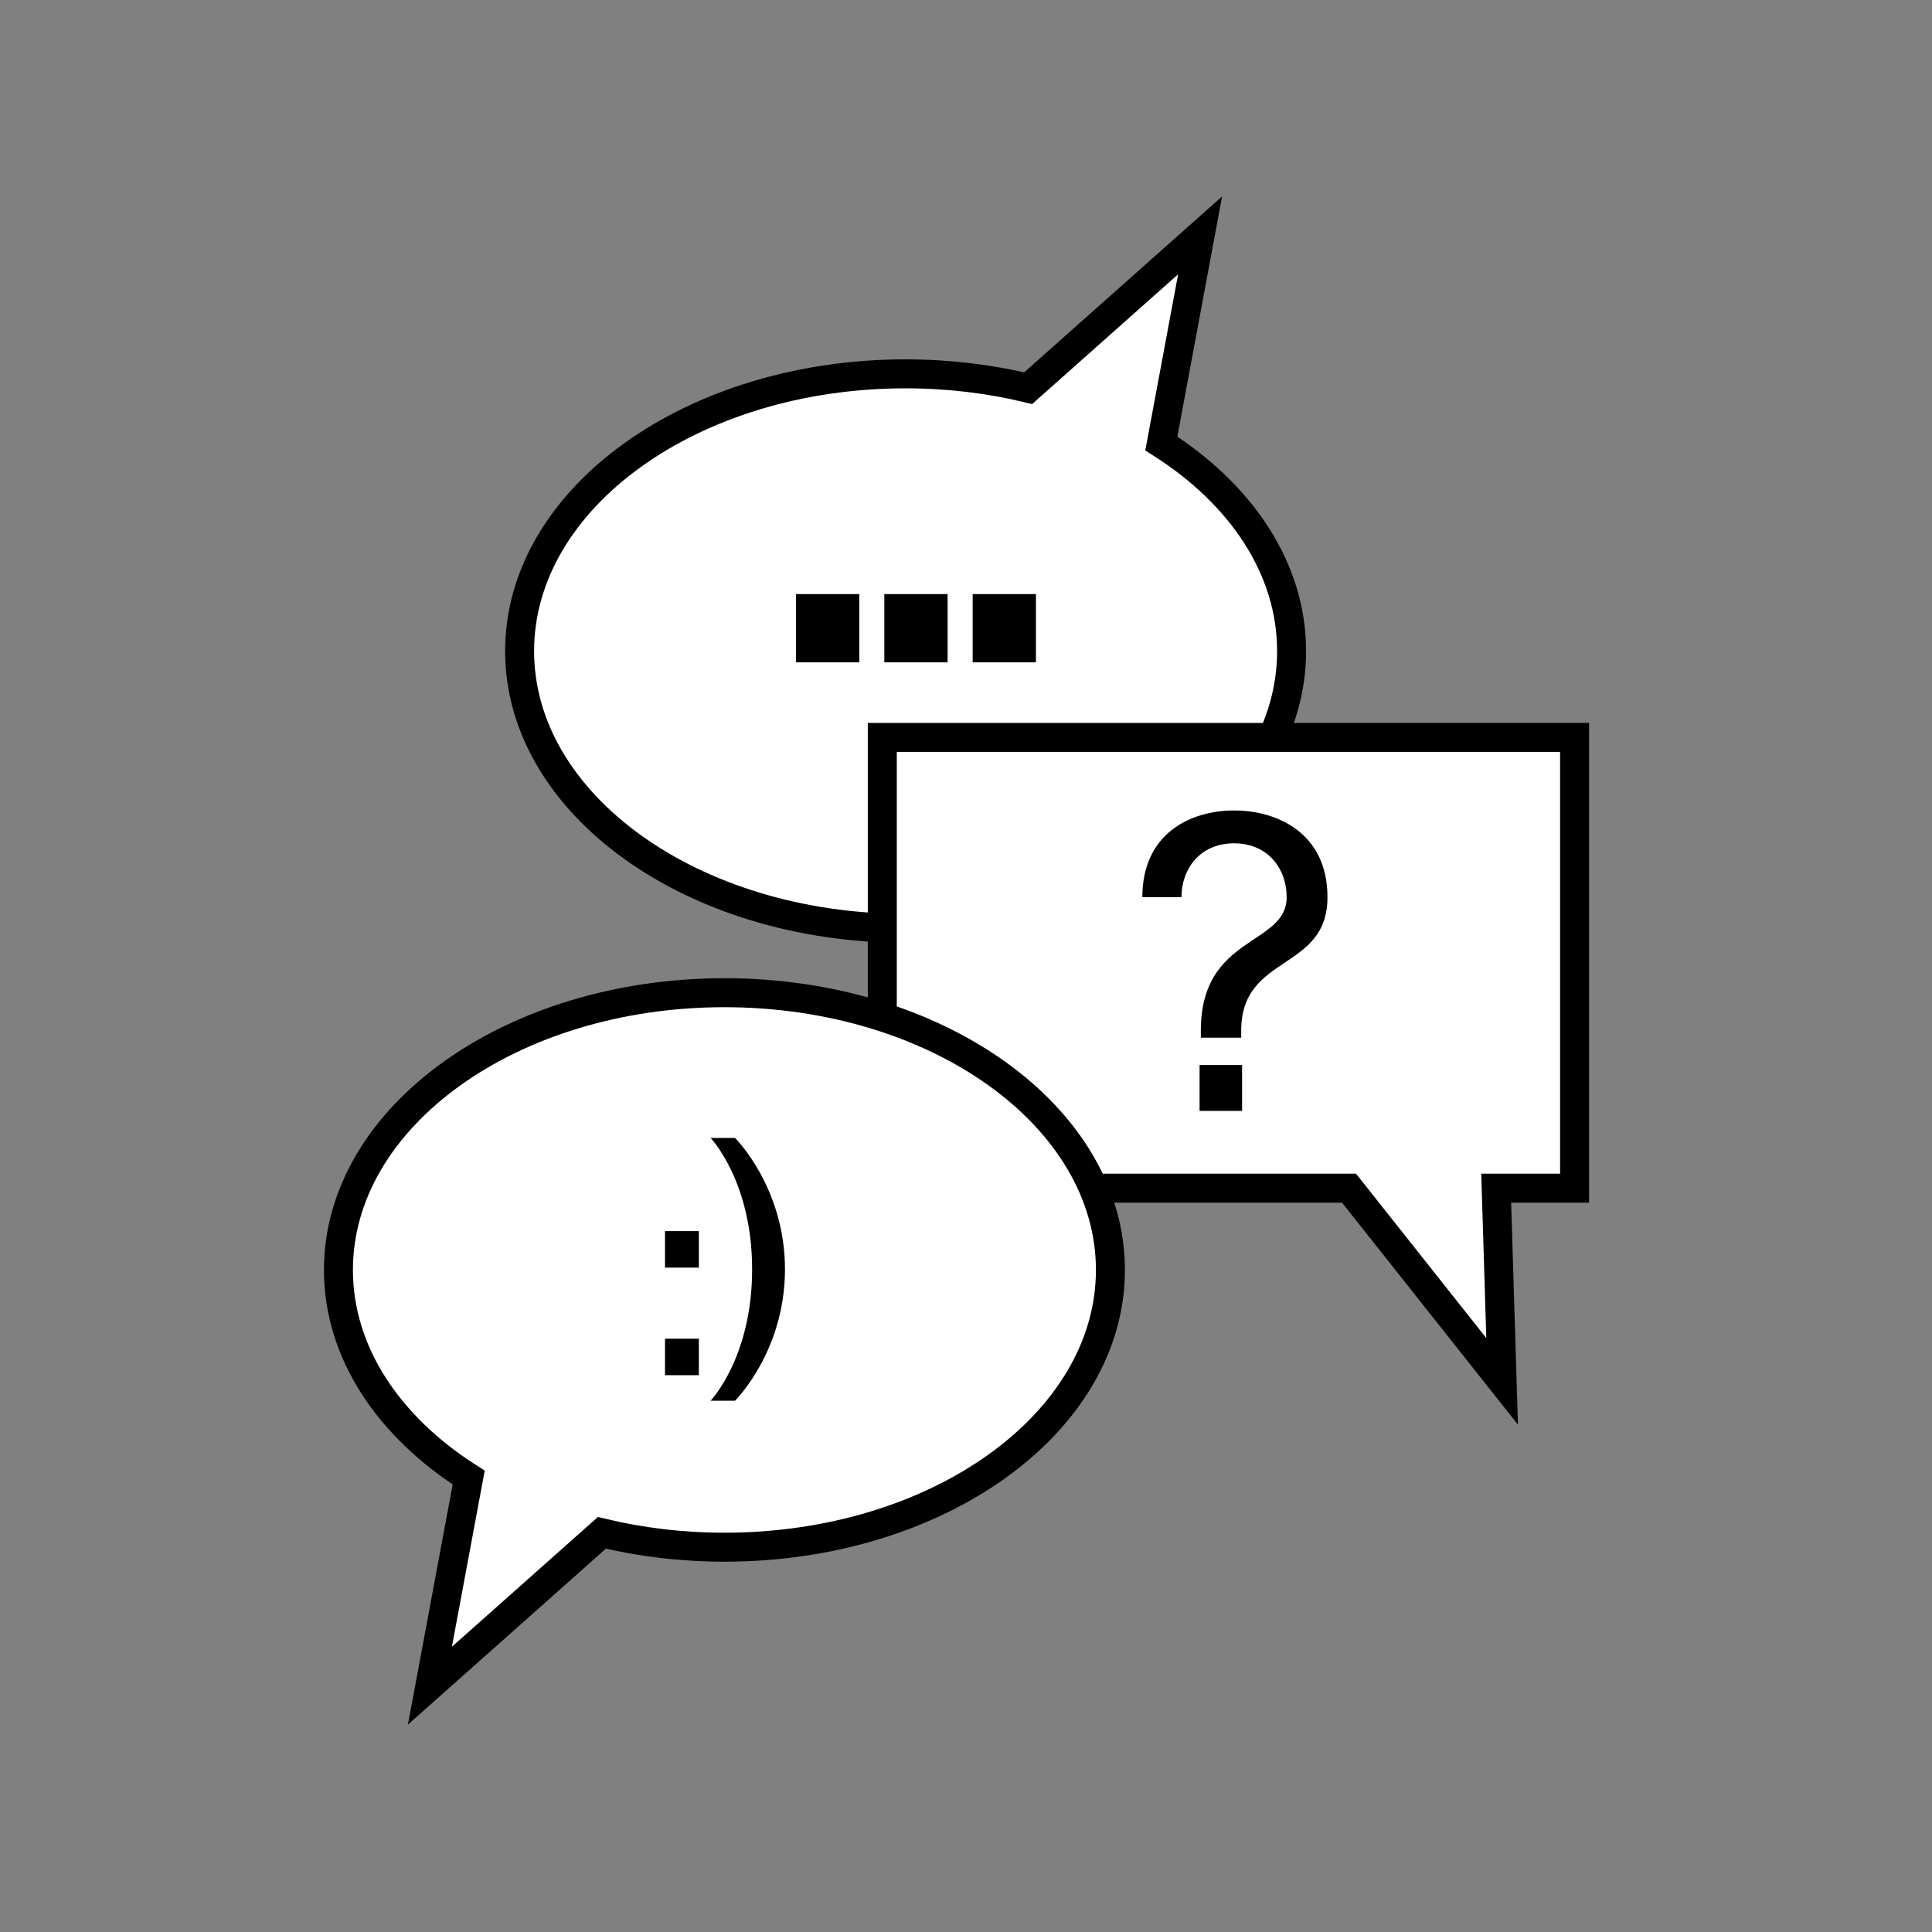
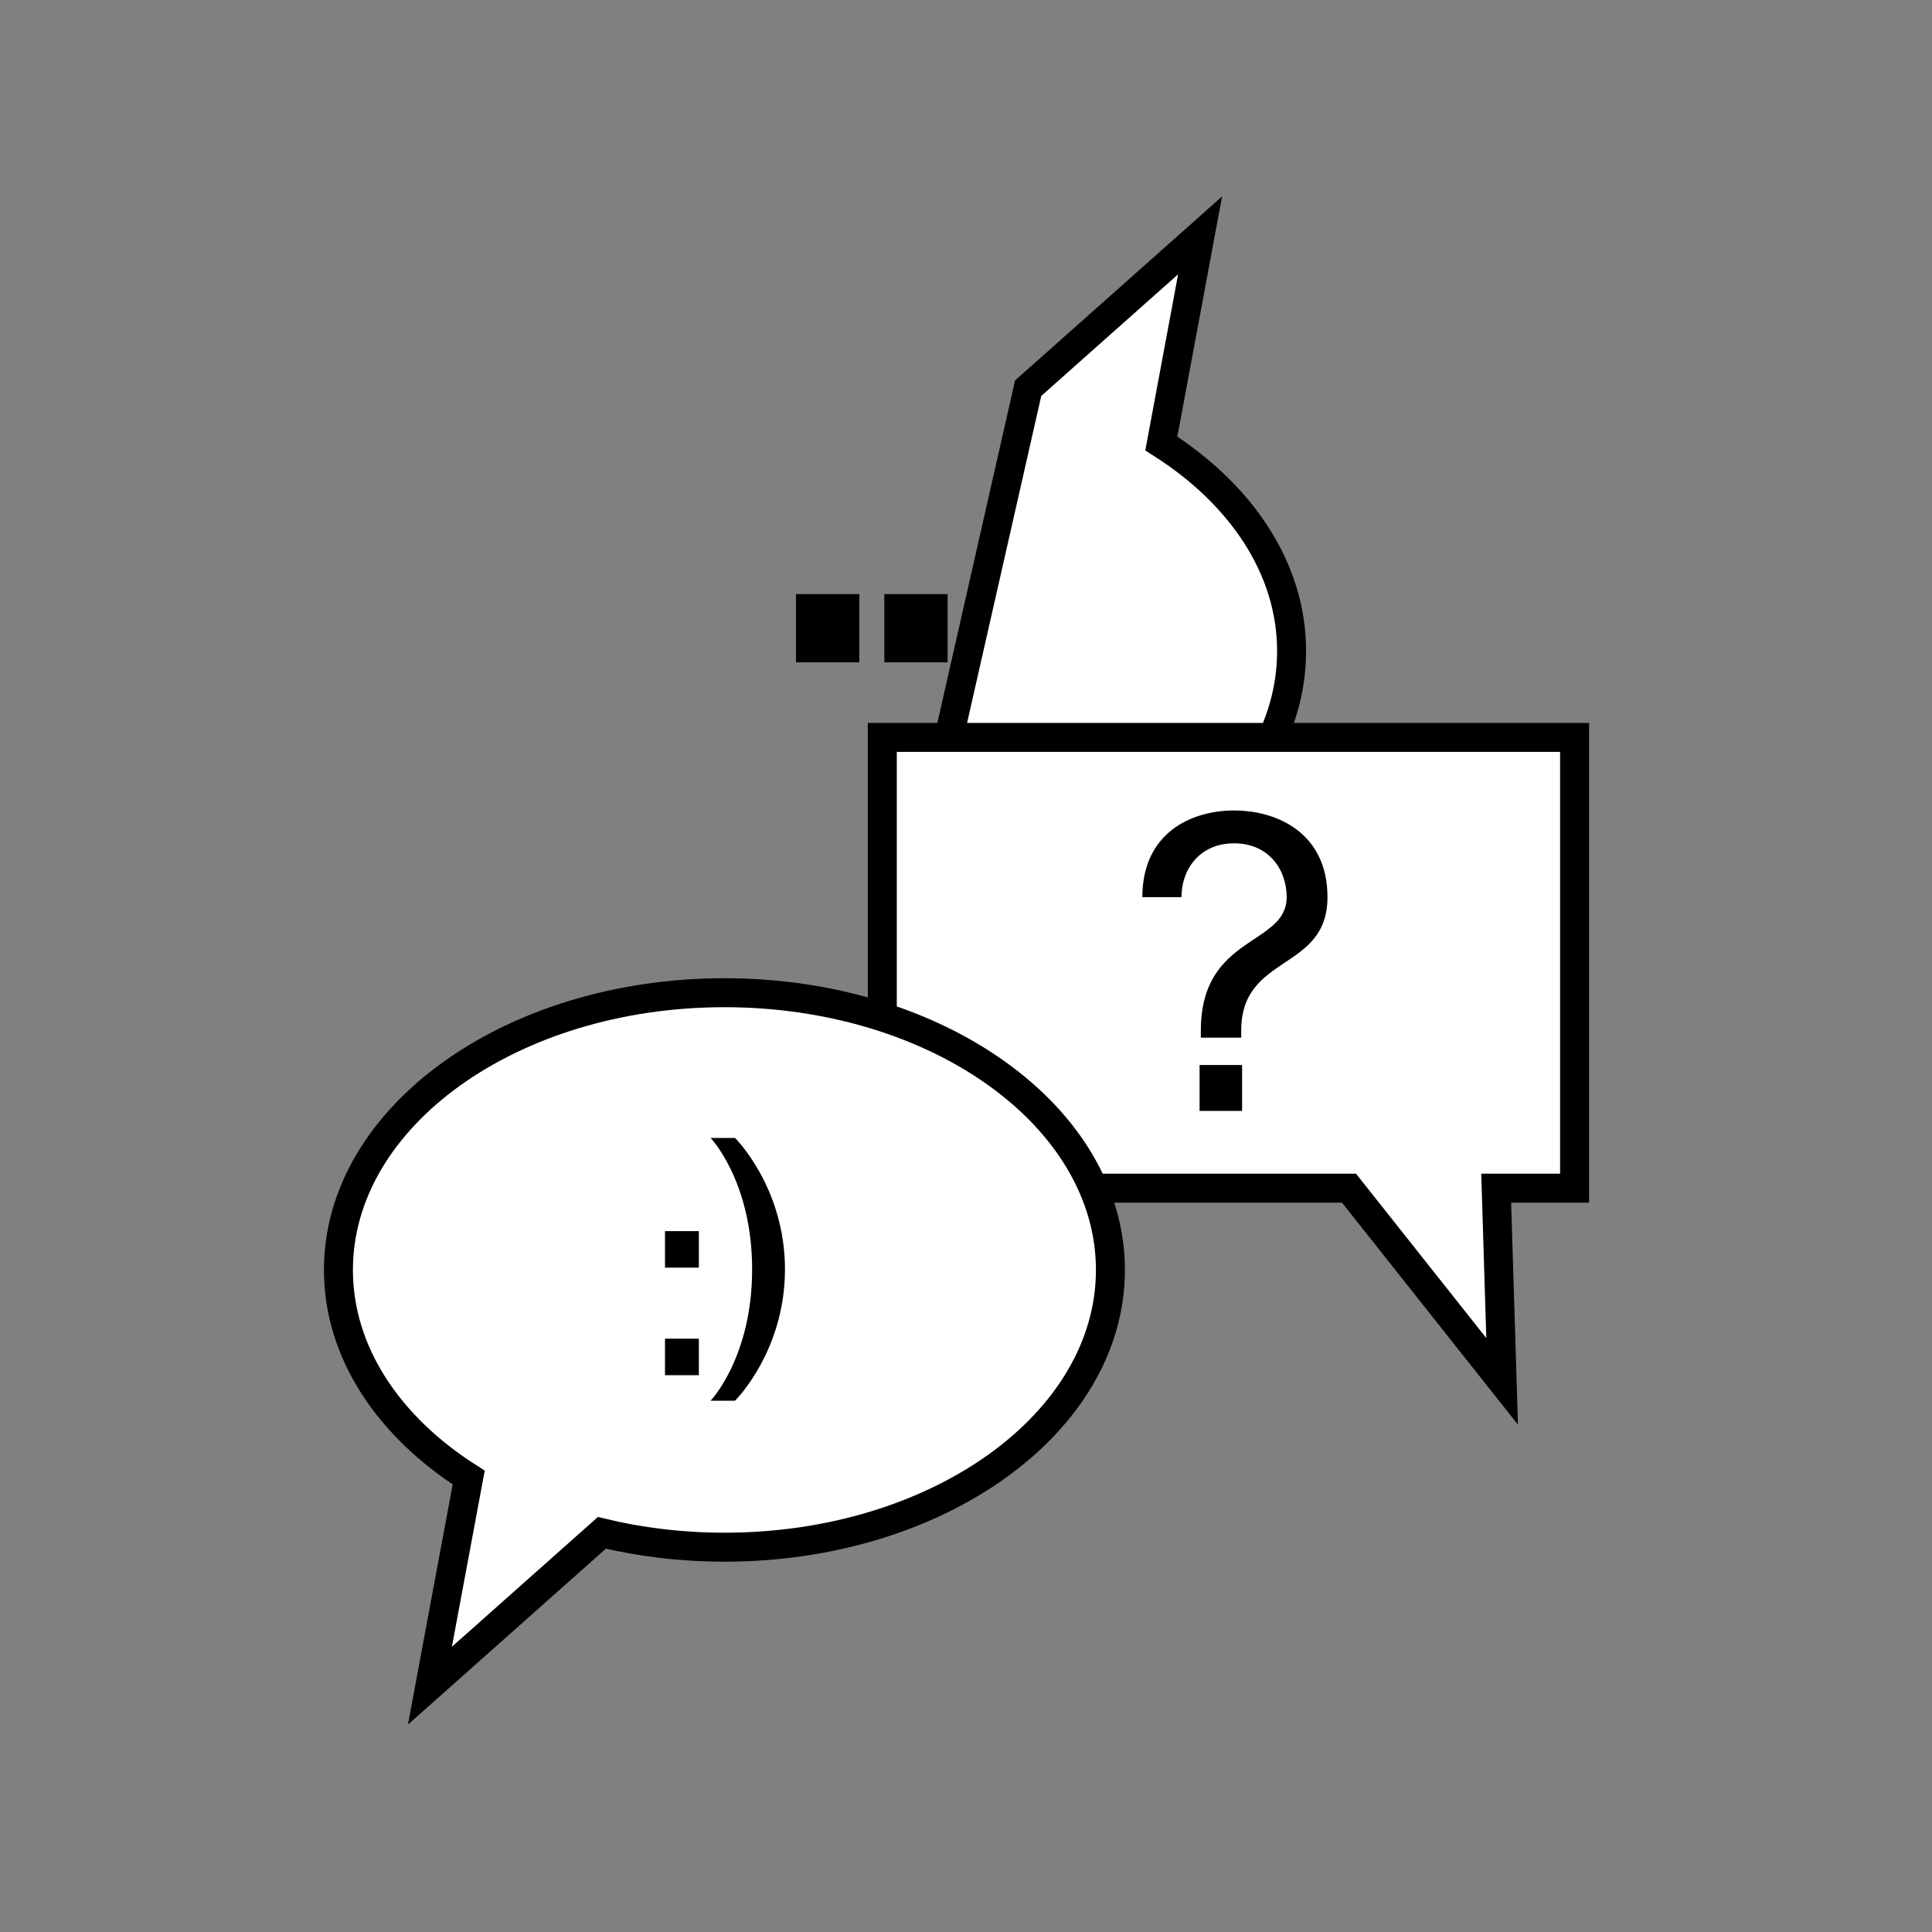
<svg xmlns="http://www.w3.org/2000/svg" id="Calque_1" viewBox="0 0 400 400">
  <rect x="0" y="0" width="400" height="400" fill="#808080" stroke="none" />
  <defs>
    <style>
      .cls-1 {
        fill: #fff;
        stroke: #000;
        stroke-miterlimit: 10;
        stroke-width: 6px;
      }
    </style>
  </defs>
-   <path class="cls-1" d="M187.5,192.2c44.13,0,79.91-25.7,79.91-57.4,0-17.11-10.43-32.46-26.97-42.98l8.03-43.09-35.6,31.64c-7.98-1.92-16.51-2.97-25.38-2.97-44.13,0-79.91,25.7-79.91,57.4,0,31.7,35.78,57.4,79.91,57.4Z" />
+   <path class="cls-1" d="M187.5,192.2c44.13,0,79.91-25.7,79.91-57.4,0-17.11-10.43-32.46-26.97-42.98l8.03-43.09-35.6,31.64Z" />
  <polygon class="cls-1" points="326 152.67 182.67 152.67 182.67 246 279.3 246 311 286 309.77 246 326 246 326 152.67" />
  <path class="cls-1" d="M149.98,205.53c-44.13,0-79.91,25.7-79.91,57.4,0,17.11,10.43,32.46,26.97,42.98l-8.03,43.09,35.6-31.64c7.98,1.92,16.51,2.97,25.38,2.97,44.13,0,79.91-25.7,79.91-57.4s-35.78-57.4-79.91-57.4Z" />
  <path d="M274.84,185.75c0,15.42-17.86,11.67-17.86,27.61v1.48h-8.36v-1.48c0-19.86,17.77-17.51,17.77-27.61,0-5.84-3.83-11.15-10.89-11.15s-10.89,5.31-10.89,11.15h-8.1c0-13.24,10.02-17.95,18.99-17.95s19.34,4.7,19.34,17.95ZM257.16,220.5v9.5h-8.8v-9.5h8.8Z" />
  <path d="M177.91,123v14.13h-13.1v-14.13h13.1Z" />
  <path d="M196.19,123v14.13h-13.1v-14.13h13.1Z" />
-   <path d="M214.48,123v14.13h-13.1v-14.13h13.1Z" />
  <path d="M144.69,254.89v7.56h-7.01v-7.56h7.01ZM144.69,277.16v7.56h-7.01v-7.56h7.01Z" />
  <path d="M152.18,290h-5.06s8.6-8.95,8.6-27.2-8.6-27.2-8.6-27.2h5.06s10.34,10.2,10.34,27.2-10.34,27.2-10.34,27.2Z" />
</svg>